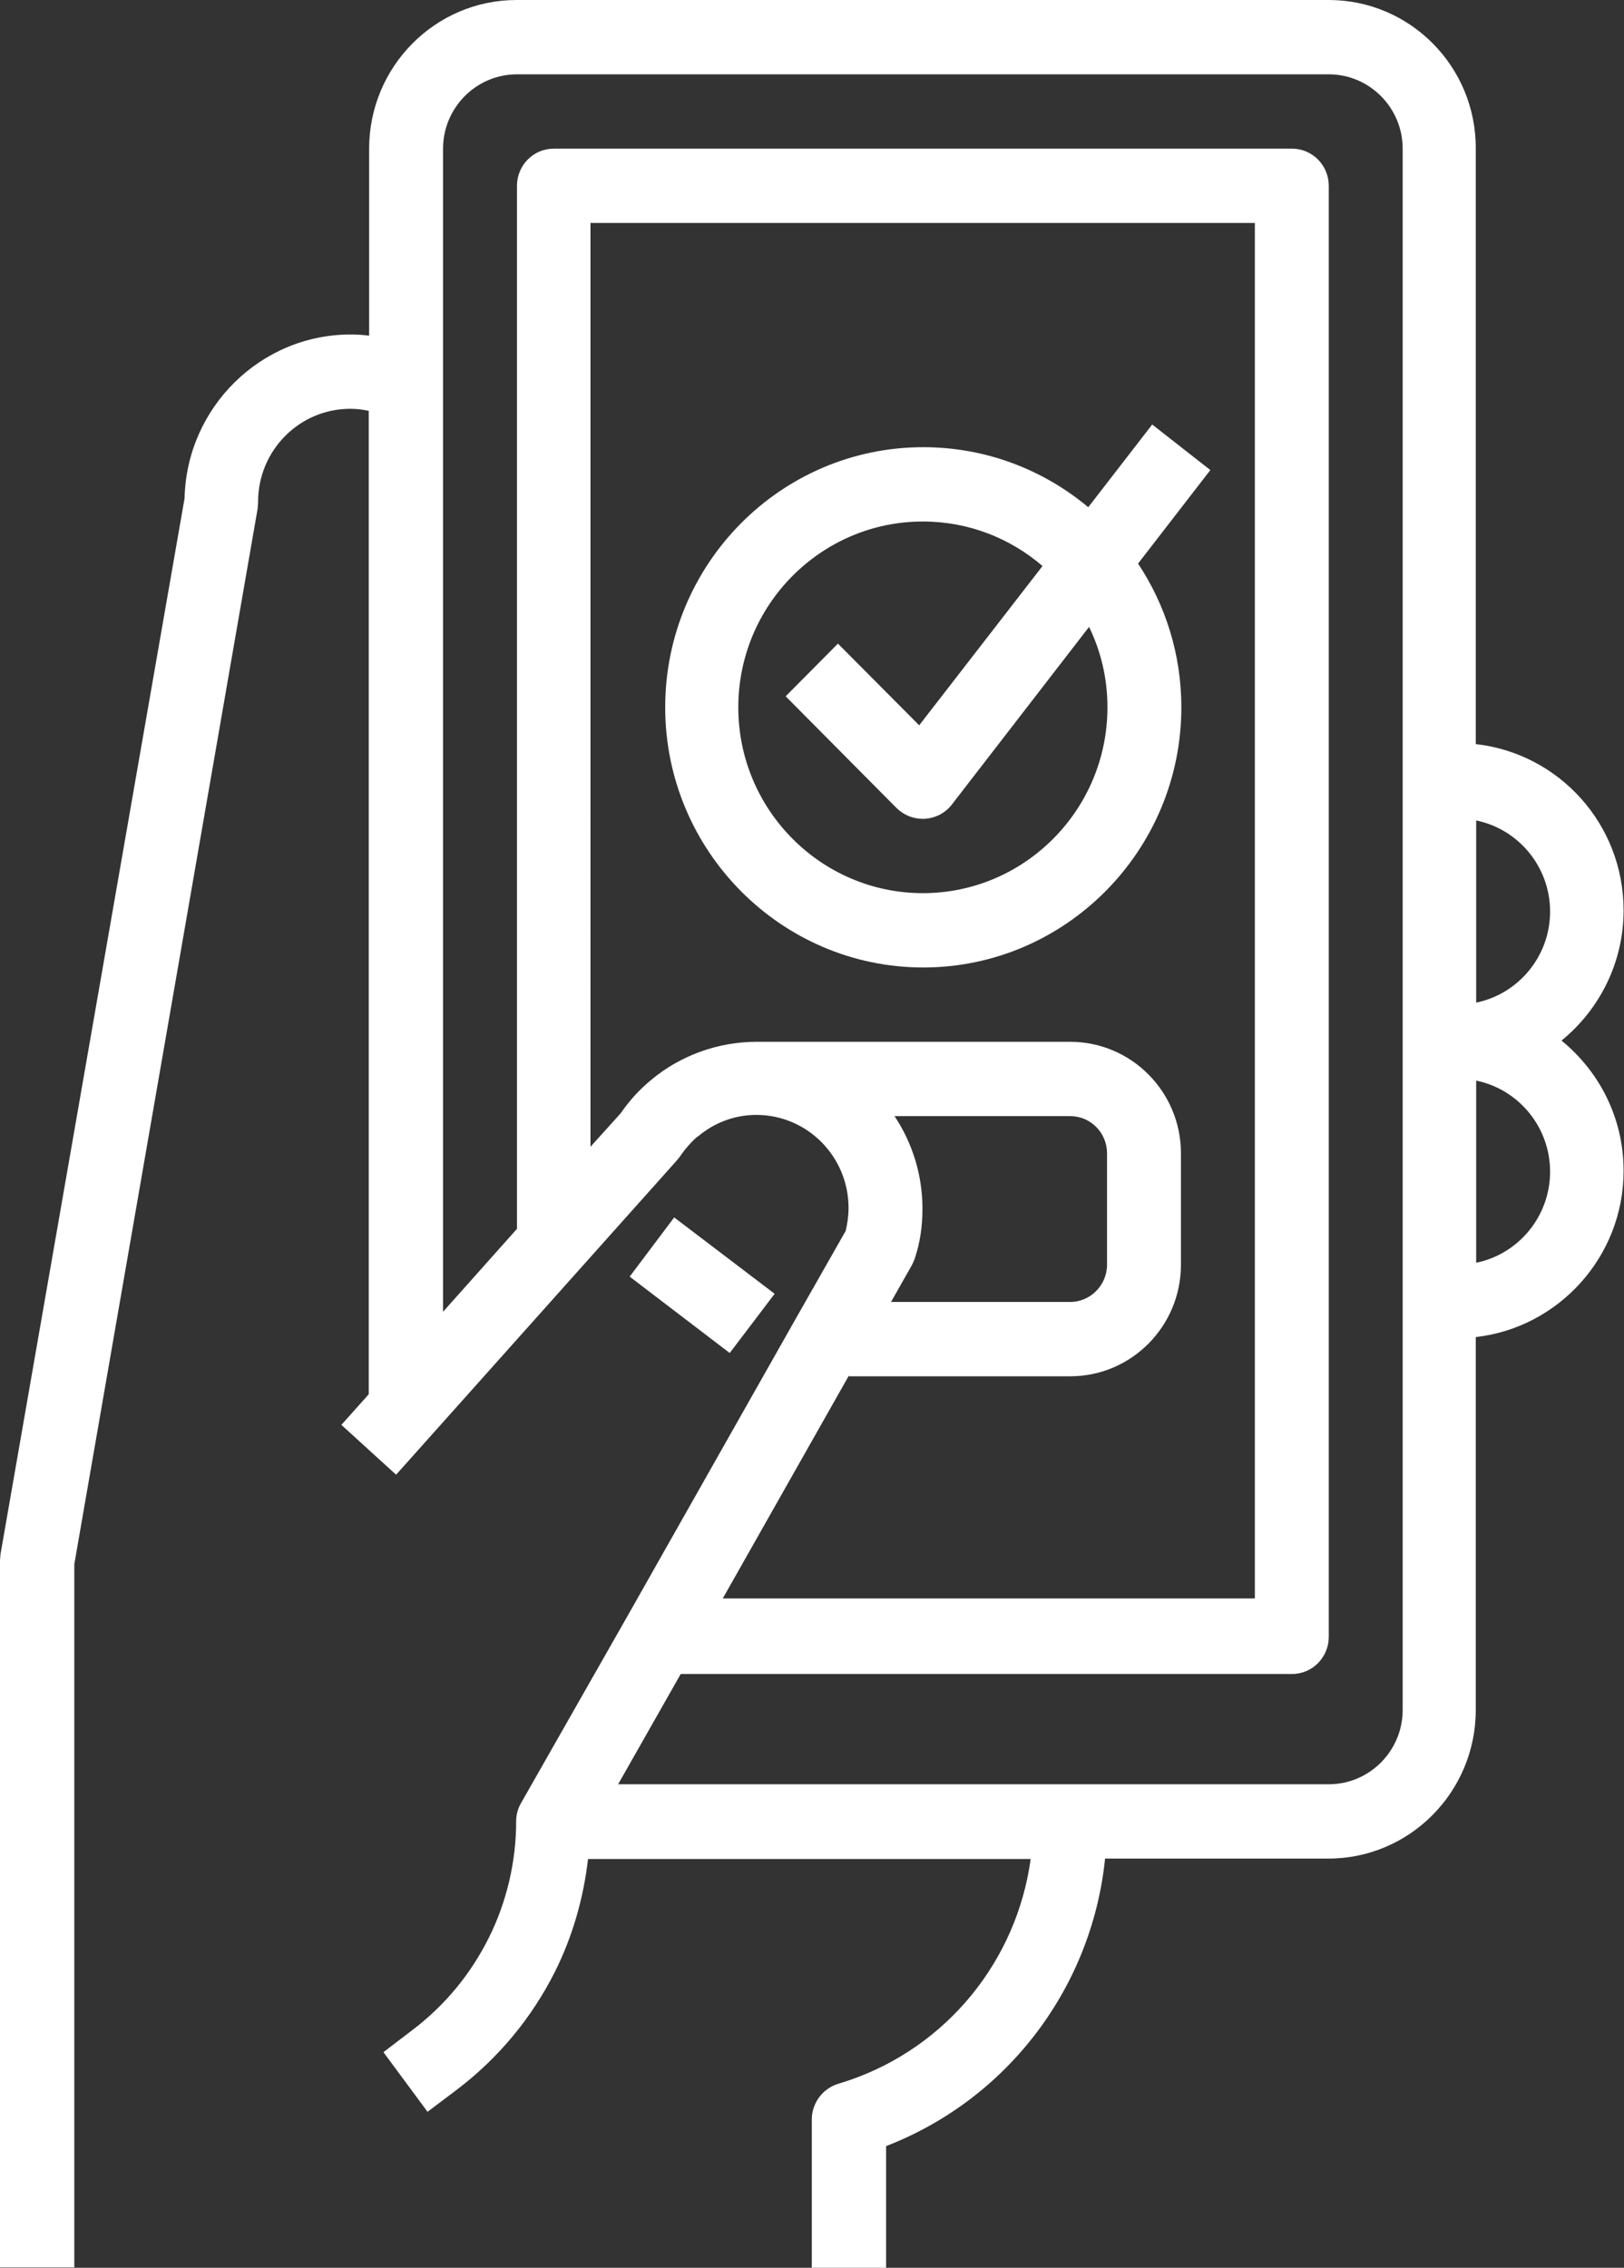
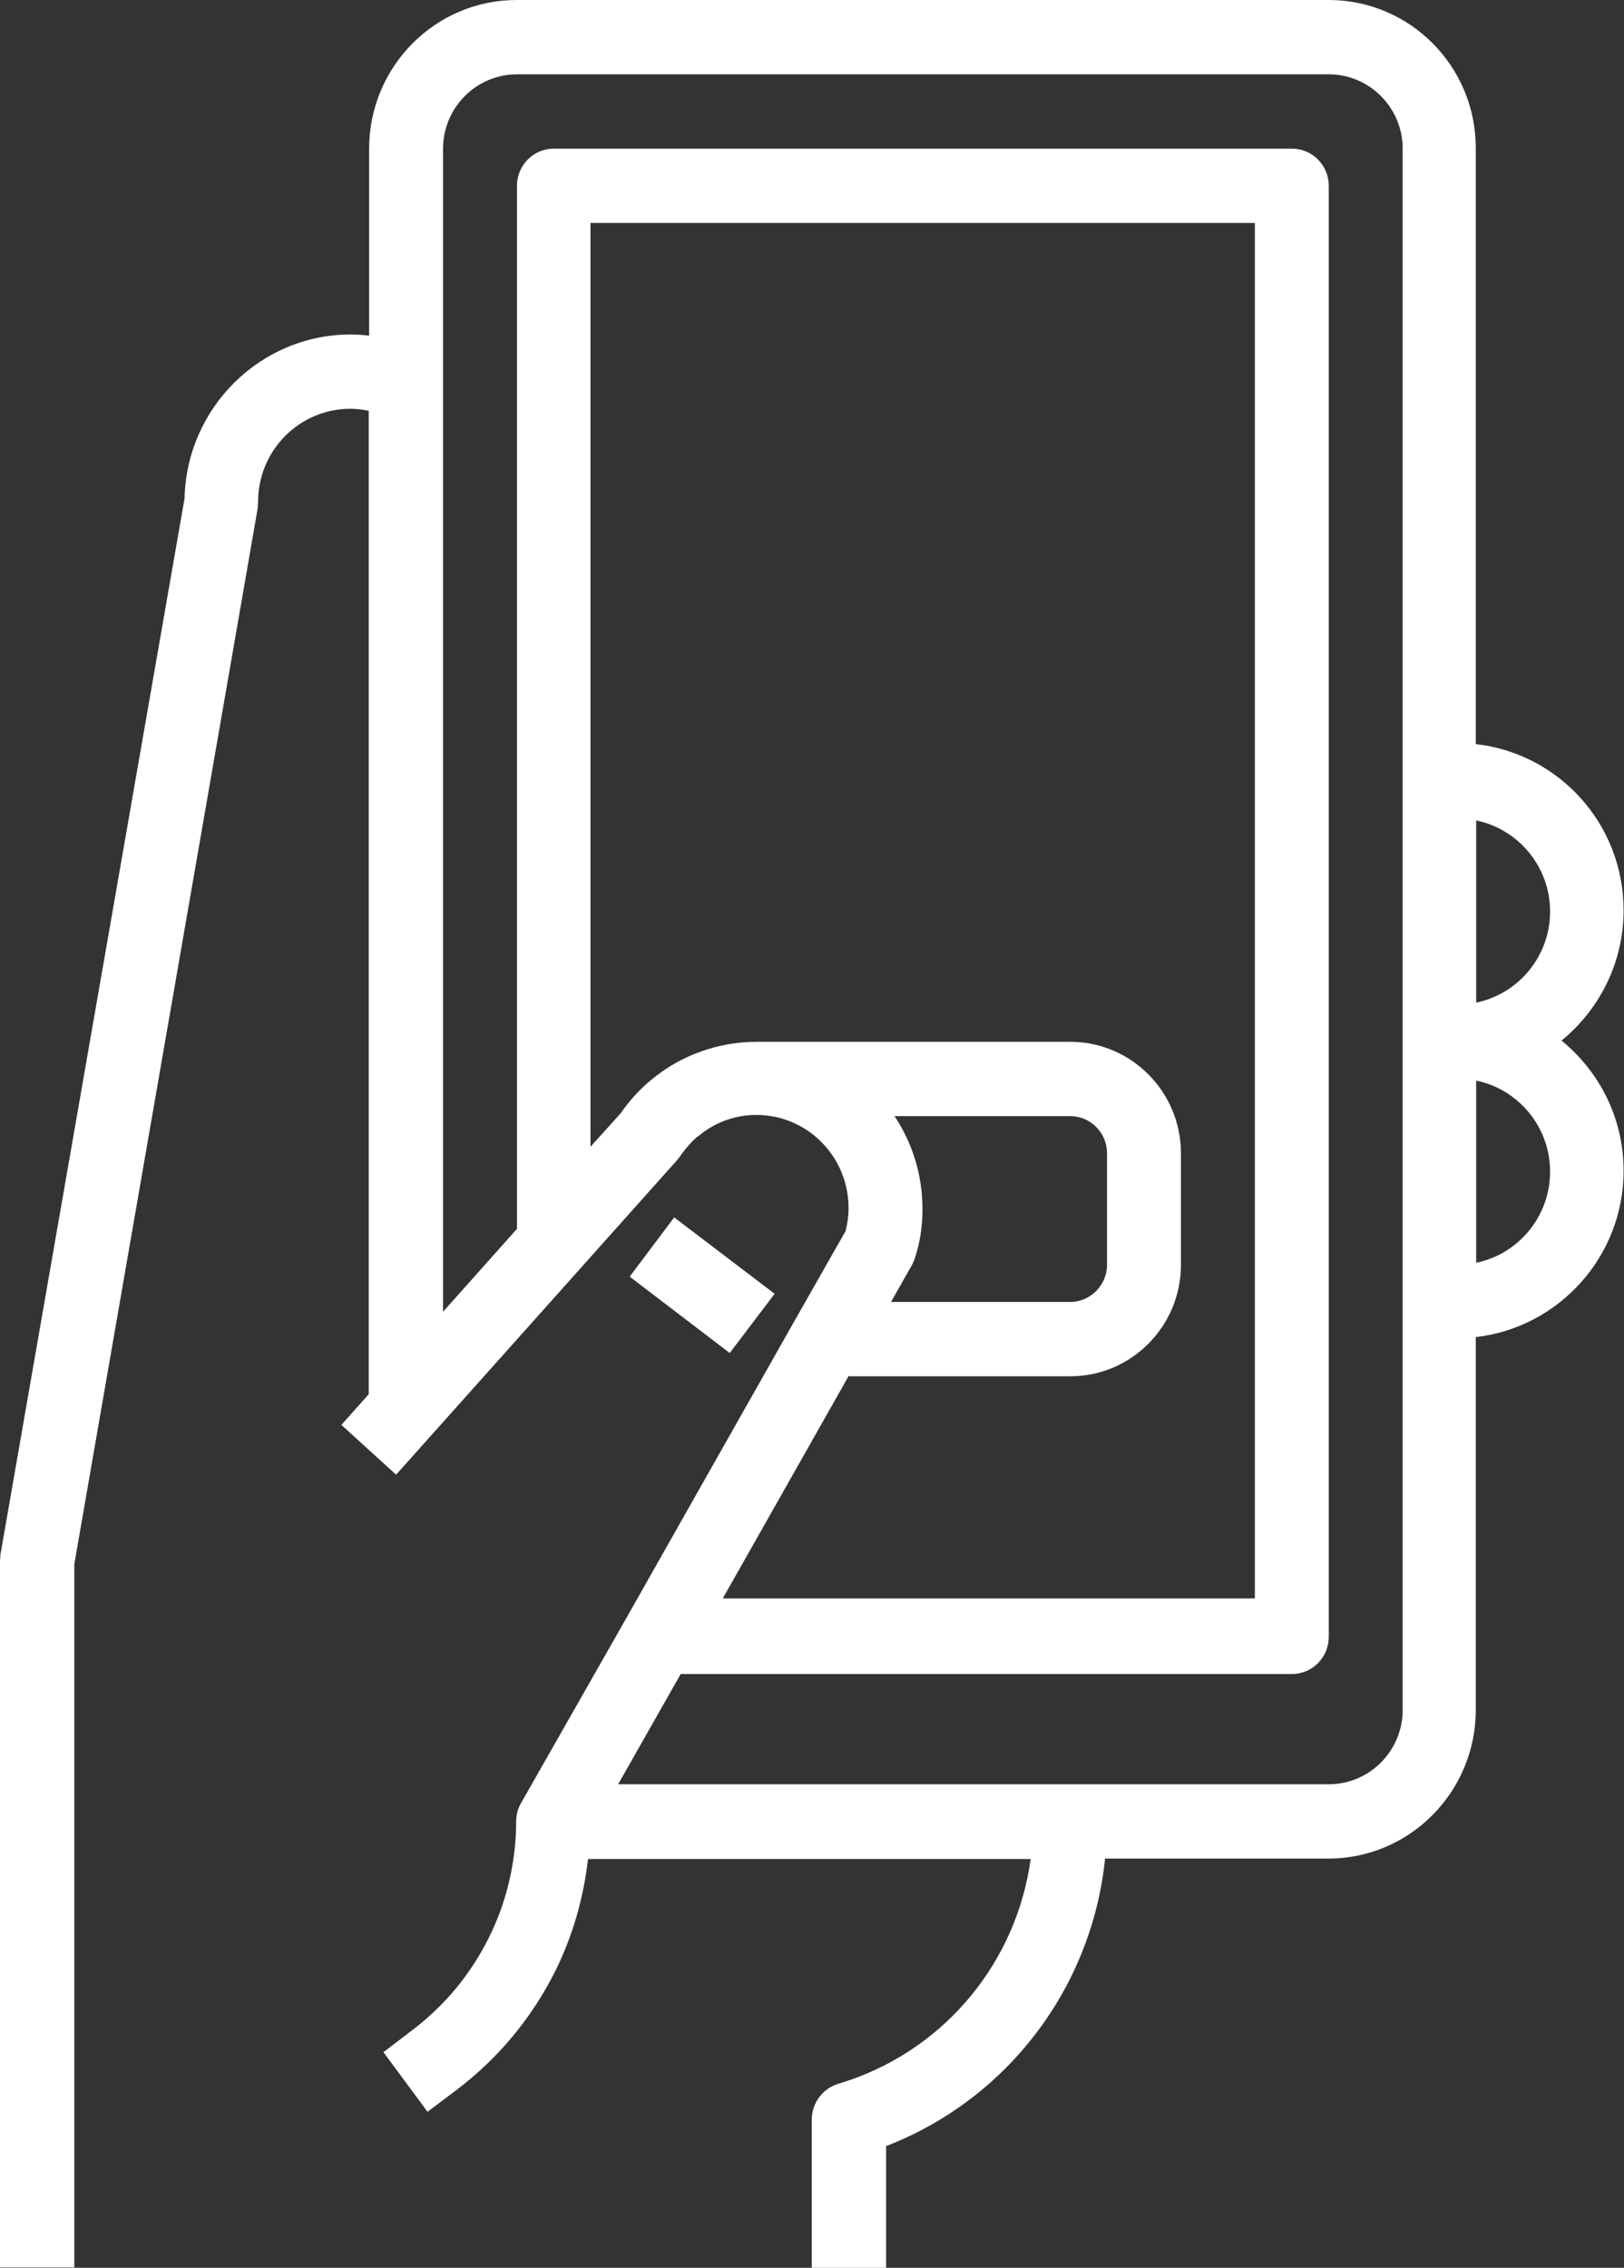
<svg xmlns="http://www.w3.org/2000/svg" id="Ebene_2" data-name="Ebene 2" viewBox="0 0 39.77 55.53">
  <rect x="0" y="0" width="39.77" height="55.53" fill="#333333" stroke="none" />
  <defs>
    <style> .cls-1 { fill: none; } .cls-1, .cls-2 { stroke-width: 0px; } .cls-2 { fill: #fff; } .cls-3 { clip-path: url(#clippath); } </style>
    <clipPath id="clippath">
      <rect class="cls-1" width="39.77" height="55.53" />
    </clipPath>
  </defs>
  <g id="Ebene_1-2" data-name="Ebene 1">
    <g class="cls-3">
      <path class="cls-2" d="m27.06,45.51h5.47c1.99,0,3.61-1.63,3.61-3.64v-9.13c2.03-.23,3.62-1.97,3.62-4.07,0-1.29-.59-2.43-1.52-3.19.92-.75,1.52-1.9,1.52-3.19,0-2.11-1.58-3.84-3.62-4.07V3.64C36.15,1.63,34.53,0,32.54,0H12.65C10.66,0,9.04,1.63,9.04,3.64v4.58c-.15-.02-.3-.03-.45-.03-2.21,0-4.02,1.79-4.07,4.01L.01,38.07c0,.05-.01.1-.01.16v17.29s1.82,0,1.82,0v-17.22S6.31,12.45,6.31,12.45c0-.05.01-.1.01-.16,0-1.26,1.01-2.28,2.26-2.28.16,0,.31.02.45.05v24.08l-.67.75,1.34,1.22,6.87-7.69s.05-.06.08-.1c.13-.19.28-.36.43-.49h.01c.4-.34.9-.53,1.43-.53,1.25,0,2.26,1.02,2.26,2.28,0,.2-.03.39-.07.56l-1.24,2.18-4.12,7.28-2.59,4.55c-.08.14-.12.29-.12.45,0,.98-.23,1.97-.67,2.85-.44.88-1.06,1.64-1.86,2.25l-.72.55,1.08,1.46.73-.55c1.02-.78,1.82-1.75,2.39-2.88.43-.86.7-1.8.81-2.76h10.84c-.34,2.49-2.05,4.6-4.45,5.42l-.28.09c-.37.12-.63.47-.63.87v3.64s1.82,0,1.82,0v-2.99c2.97-1.15,5.03-3.87,5.36-7.02m9.09-25.44c1.03.21,1.81,1.13,1.81,2.23s-.78,2.02-1.81,2.23v-4.46Zm0,6.37c1.03.21,1.81,1.13,1.81,2.23s-.78,2.02-1.81,2.23v-4.46Zm-15.36,7.24h5.42c1.5,0,2.71-1.23,2.71-2.73v-2.73c0-1.51-1.22-2.73-2.71-2.73h-7.68c-.94,0-1.86.33-2.58.93-.28.23-.53.5-.75.82l-.74.82V5.46h16.27v33.68h-13.03l3.09-5.46Zm1.12-6.37h4.3c.5,0,.9.41.9.91v2.73c0,.5-.41.91-.9.91h-4.39l.51-.9s.05-.1.07-.16c.13-.38.19-.79.19-1.22,0-.84-.25-1.62-.69-2.28Zm-6.79,16.39l1.55-2.73h14.97c.5,0,.9-.41.9-.91V4.55c0-.5-.4-.91-.9-.91H13.56c-.5,0-.9.41-.9.91v25.54l-1.81,2.03V3.64c0-1,.81-1.82,1.81-1.82h19.88c1,0,1.81.82,1.81,1.82v38.23c0,1-.81,1.82-1.81,1.82H15.11Z" />
      <polyline class="cls-2" points="16.51 29.81 15.42 31.26 17.87 33.13 18.97 31.68 16.51 29.81" />
-       <path class="cls-2" d="m28.22,10.39l-1.57,2.03c-1.1-.92-2.51-1.47-4.04-1.47-3.49,0-6.32,2.86-6.32,6.37s2.84,6.37,6.32,6.37,6.32-2.86,6.32-6.37c0-1.3-.39-2.51-1.06-3.52l1.77-2.29-1.43-1.12m-5.61,11.48c-2.49,0-4.52-2.04-4.52-4.55s2.03-4.55,4.52-4.55c1.12,0,2.14.41,2.93,1.09l-3.02,3.9-1.99-2-1.28,1.29,2.71,2.73c.17.17.4.27.64.27.02,0,.04,0,.06,0,.26-.02.5-.14.66-.35l3.36-4.35c.29.6.45,1.26.45,1.97,0,2.51-2.03,4.55-4.52,4.55Z" />
    </g>
  </g>
</svg>